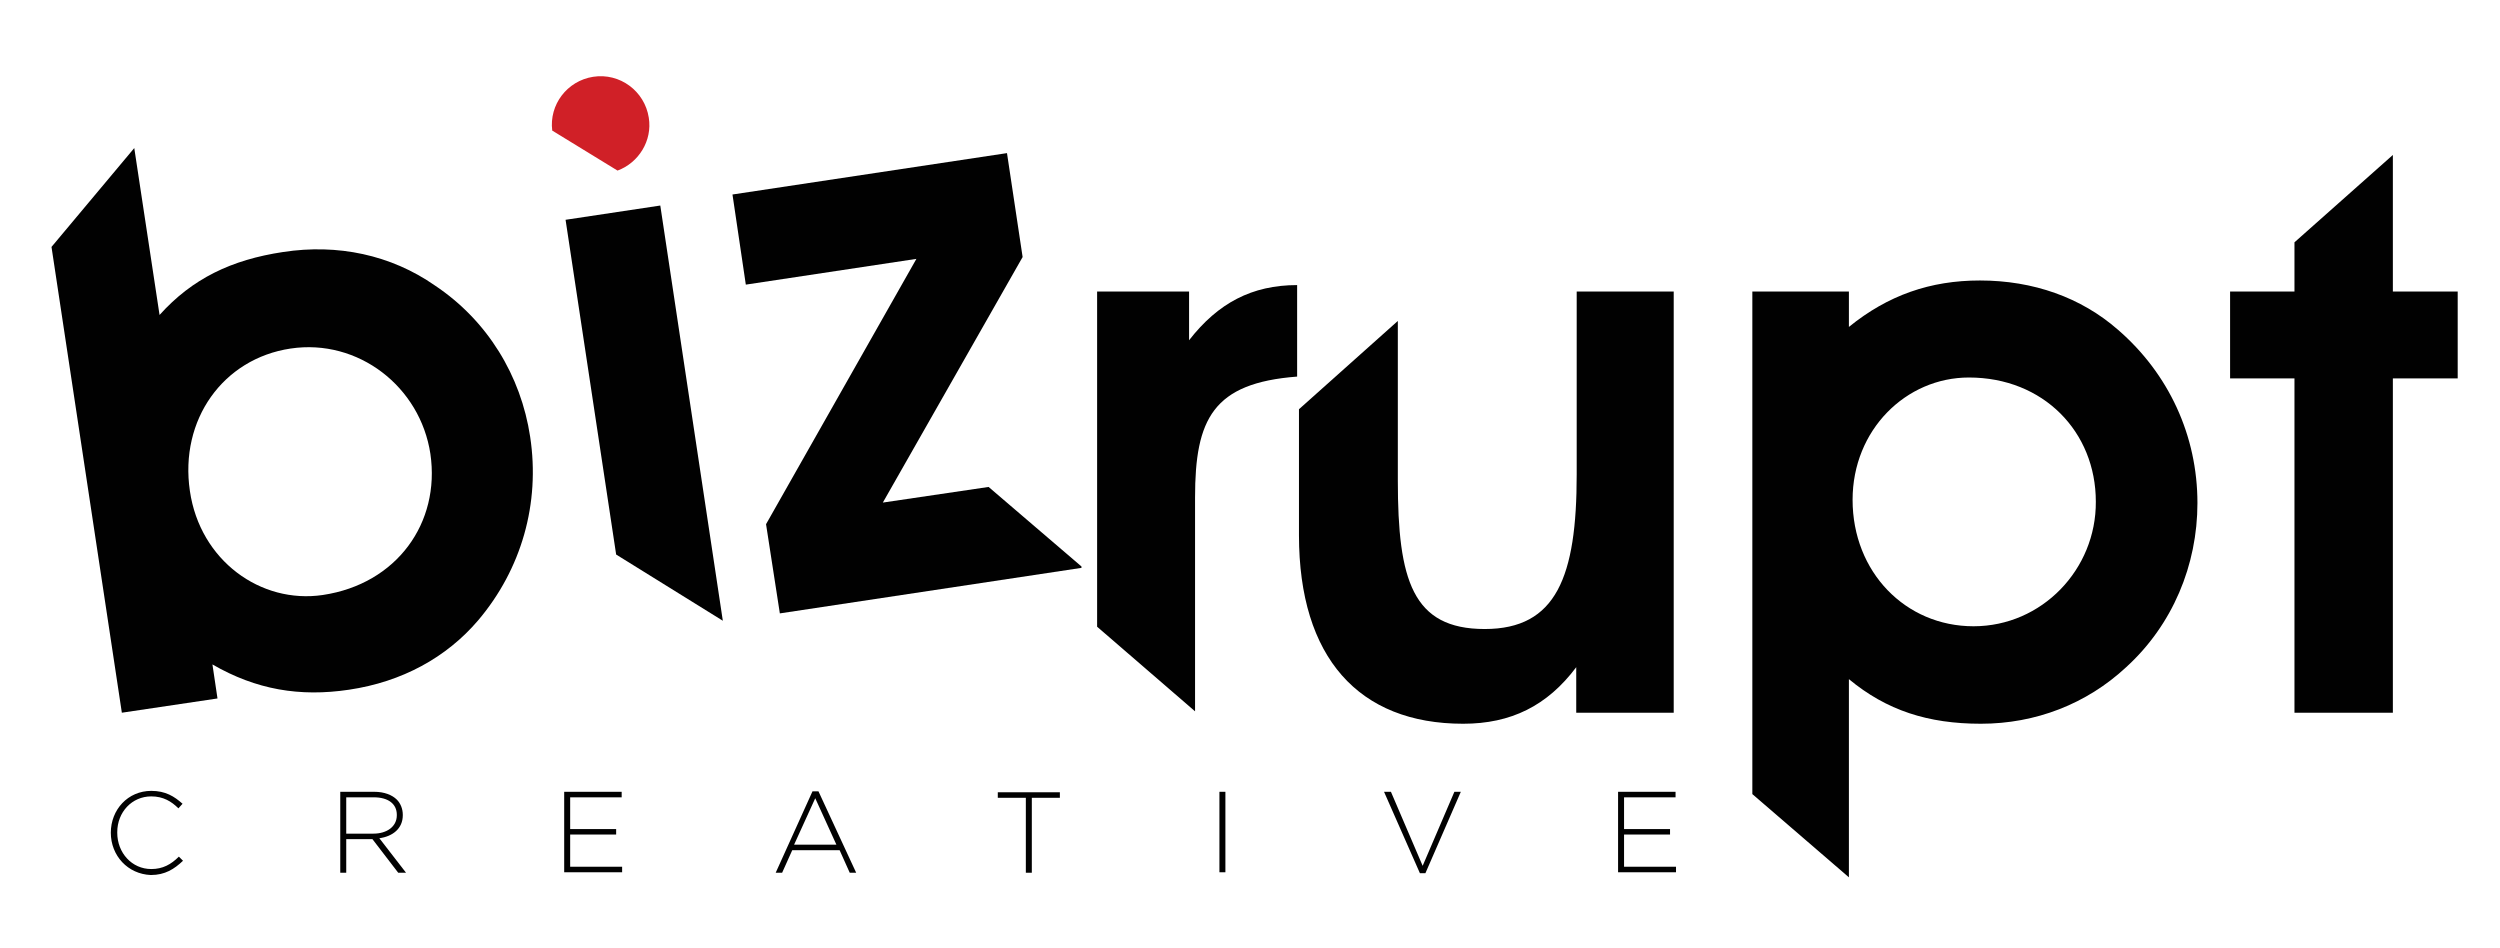
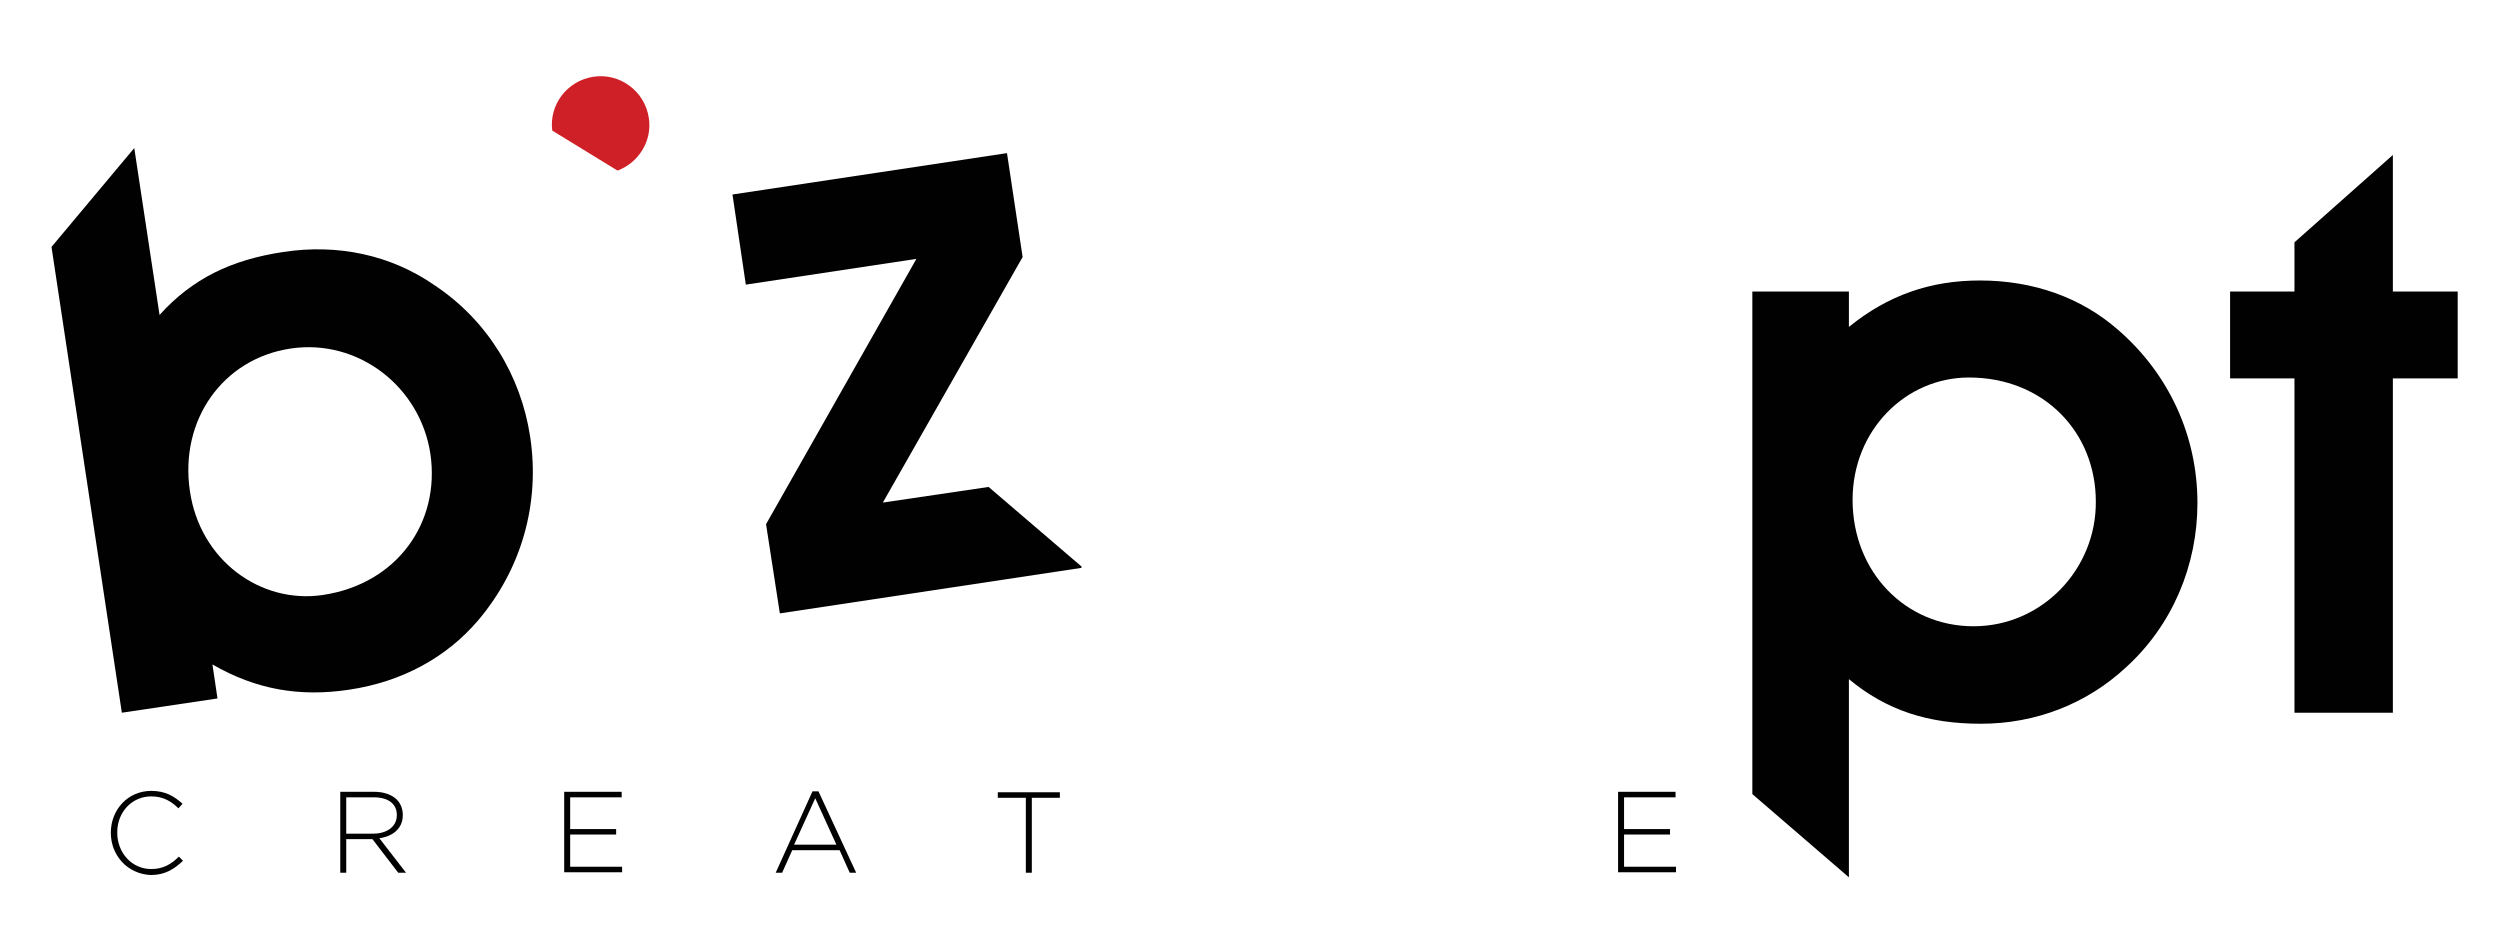
<svg xmlns="http://www.w3.org/2000/svg" id="Layer_1" x="0px" y="0px" viewBox="0 0 543.7 206.2" style="enable-background:new 0 0 543.7 206.2;" xml:space="preserve">
  <style type="text/css">	.st0{fill:#010101;}	.st1{fill:#D02027;}</style>
  <g>
    <g>
      <path class="st0" d="M24.1,181.1L24.1,181.1c0-5,3.7-9.1,8.8-9.1c3.1,0,5,1.2,6.8,2.8l-0.9,1c-1.5-1.5-3.3-2.6-5.9-2.6   c-4.2,0-7.4,3.4-7.4,7.8v0.1c0,4.4,3.2,7.9,7.4,7.9c2.5,0,4.3-1,6-2.7l0.9,0.9c-1.9,1.8-3.9,3.1-7,3.1   C27.8,190.1,24.1,186.1,24.1,181.1z" />
      <path class="st0" d="M74,172.2h7.4c2.2,0,3.9,0.7,4.9,1.7c0.8,0.8,1.3,2,1.3,3.3v0.1c0,2.9-2.2,4.6-5.1,5l5.8,7.5h-1.7l-5.6-7.3   h-5.7v7.3H74V172.2z M81.2,181.3c2.9,0,5.1-1.5,5.1-4v-0.1c0-2.4-1.9-3.8-5-3.8h-6v7.9H81.2z" />
      <path class="st0" d="M122.7,172.2h12.5v1.2H124v6.9h10v1.2h-10v7h11.3v1.2h-12.6V172.2z" />
      <path class="st0" d="M176.7,172.1h1.3l8.2,17.7h-1.4l-2.2-4.9h-10.3l-2.2,4.9h-1.4L176.7,172.1z M181.9,183.7l-4.6-10.1l-4.6,10.1   H181.9z" />
      <path class="st0" d="M223.1,173.5h-6.1v-1.2h13.5v1.2h-6.1v16.3h-1.3V173.5z" />
-       <path class="st0" d="M265.2,172.2h1.3v17.5h-1.3V172.2z" />
-       <path class="st0" d="M301,172.2h1.5l6.9,16.1l6.9-16.1h1.4l-7.7,17.7h-1.2L301,172.2z" />
      <path class="st0" d="M351.9,172.2h12.5v1.2h-11.2v6.9h10v1.2h-10v7h11.3v1.2h-12.6V172.2z" />
    </g>
    <path class="st0" d="M115.3,95c-2-13.3-9.3-25.3-20.7-32.9c-9.6-6.7-21.2-9.1-33-7.3c-11.3,1.7-19.8,5.8-26.9,13.7l-5.5-36.3  l-18,21.5L26.5,155l20.8-3.1l-1.1-7.4c9.5,5.5,19,7.1,29.7,5.5c11.5-1.7,21.2-7,28.1-15.1C113.4,123.8,117.5,109.5,115.3,95z   M70.2,129.4c-13.5,2-26.7-7.5-28.9-22.6C39,91.3,48.5,78,63.2,75.8s28.2,8.3,30.4,22.9C95.8,113.7,86.3,127,70.2,129.4z" />
-     <path class="st0" d="M342.9,63.4v39.8c0,22.2-4.4,33.6-20,33.6c-15.7,0-18.9-10.6-18.9-32.3V69.8L282.5,89v27.4  c0,26.6,13,41,35.7,41c10.4,0,18.3-3.9,24.6-12.3v9.9h21.2V63.4H342.9z" />
    <path class="st0" d="M460.6,71.7c-8-7-18.4-10.7-30-10.7c-10.8,0-20,3.2-28.5,10.1v-7.7h-21v109.3l21,18.1v-43.1  c8.2,6.8,17.2,9.7,28.7,9.7c11.9,0,23-4.3,31.6-12.3c10.1-9.2,15.5-22.2,15.5-35.7C477.9,94.8,471.7,81.3,460.6,71.7z M429.2,136.2  c-14.8,0-26.3-11.8-26.3-27.5c0-15.2,11.6-26.6,25.3-26.6c16.2,0,27.6,11.8,27.6,27C455.9,123.8,444.1,136.2,429.2,136.2z" />
-     <polygon class="st0" points="157.2,135 143.6,44.7 123,47.8 134,120.6  " />
    <polygon class="st0" points="520.4,63.4 520.4,33.7 499,52.7 499,63.4 485,63.4 485,82.3 499,82.3 499,155 520.4,155 520.4,82.3   534.5,82.3 534.5,63.4  " />
-     <path class="st0" d="M258.6,74V63.4h-20v72.9l21.3,18.4v-46.5c0-17.1,3.9-24.9,22.2-26.3V62C272.3,62,264.9,65.9,258.6,74z" />
    <polygon class="st0" points="215,105.9 192,109.3 222.4,55.9 219,33.3 159.3,42.3 162.2,61.9 199.3,56.3 166.6,114 169.6,133.4   235.2,123.5 235.2,123.2  " />
    <path class="st1" d="M134.3,37.1c4.6-1.7,7.6-6.5,6.8-11.5c-0.9-5.8-6.3-9.8-12.1-8.9c-5.7,0.9-9.6,6.1-8.9,11.7L134.3,37.1z" />
  </g>
</svg>